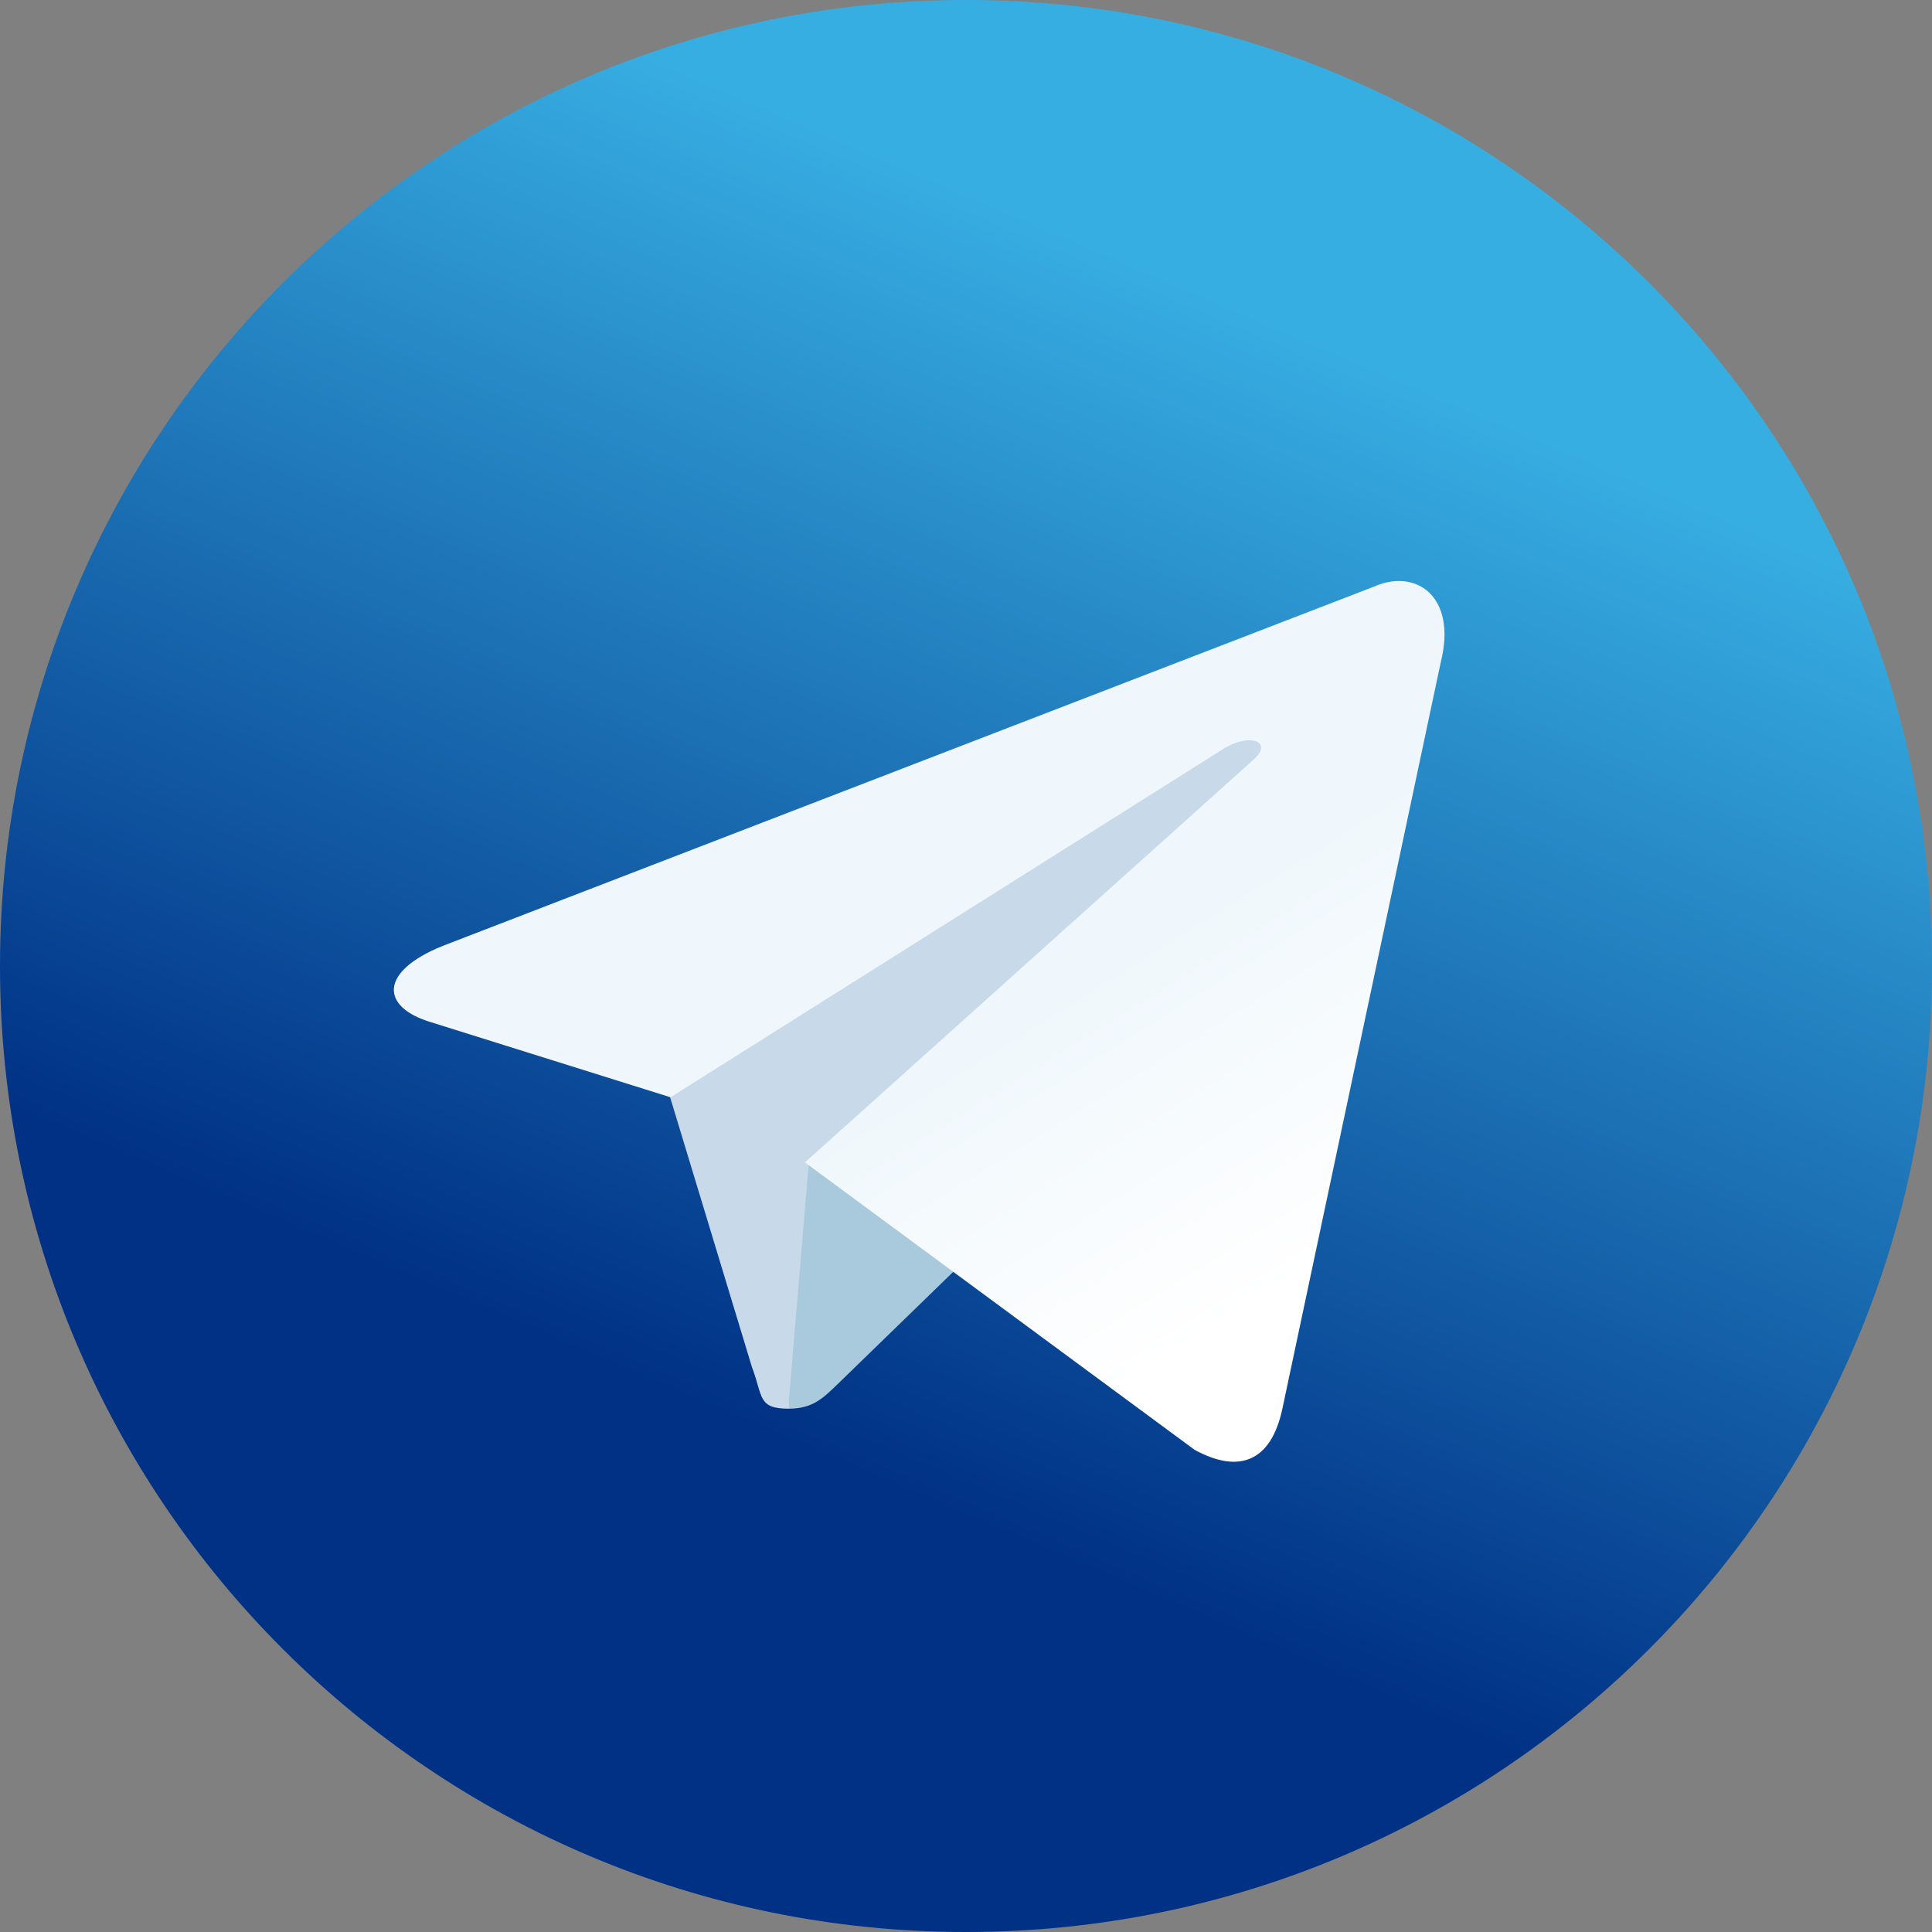
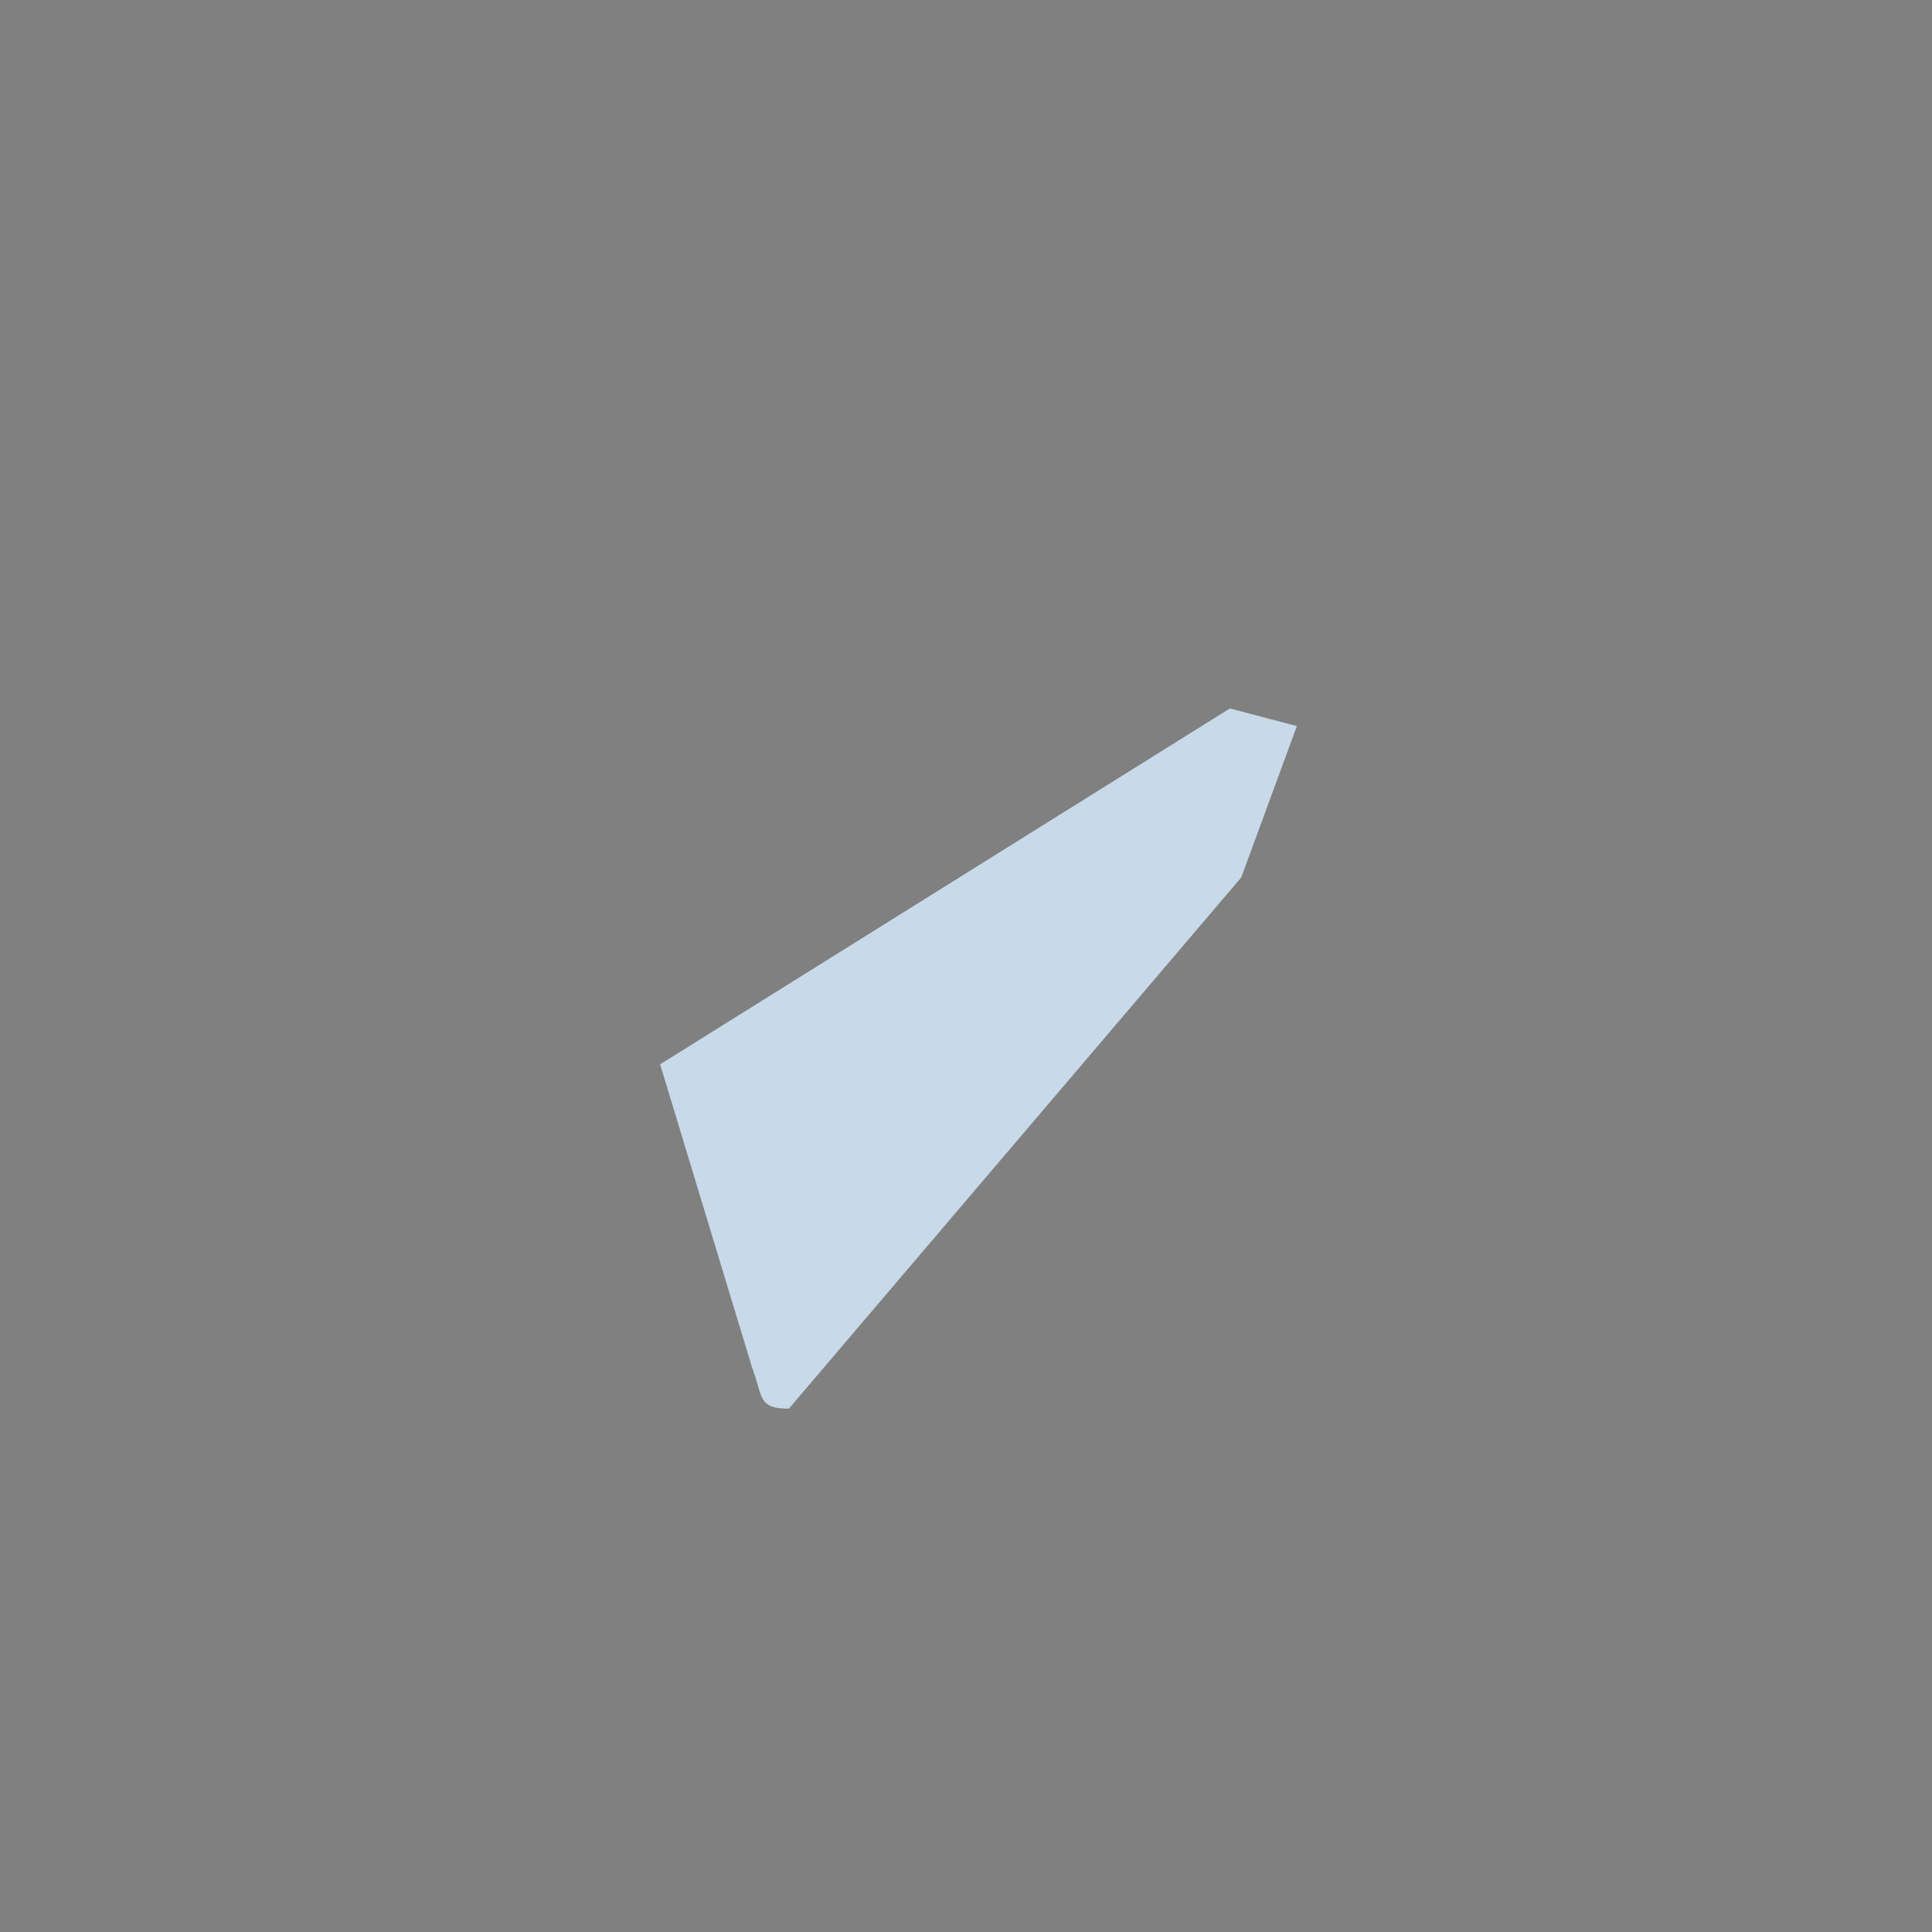
<svg xmlns="http://www.w3.org/2000/svg" width="38px" height="38px" viewBox="0 0 38 38" version="1.1">
  <rect x="0" y="0" width="38" height="38" fill="#808080" stroke="none" />
  <defs>
    <linearGradient id="linear0" gradientUnits="userSpaceOnUse" x1="-683.305" y1="534.845" x2="-693.305" y2="511.512" gradientTransform="matrix(0.95,0,0,-0.95,673.708,514.108)">
      <stop offset="0" style="stop-color:rgb(21.569%,68.235%,88.627%);stop-opacity:1;" />
      <stop offset="1" style="stop-color:rgb(0%,19.216%,52.157%);stop-opacity:1;" />
    </linearGradient>
    <linearGradient id="linear1" gradientUnits="userSpaceOnUse" x1="128.991" y1="118.245" x2="153.991" y2="78.245" gradientTransform="matrix(0.158,0,0,-0.158,0,38.317)">
      <stop offset="0" style="stop-color:rgb(93.725%,96.863%,98.824%);stop-opacity:1;" />
      <stop offset="1" style="stop-color:rgb(100%,100%,100%);stop-opacity:1;" />
    </linearGradient>
  </defs>
  <g id="surface1">
-     <path style=" stroke:none;fill-rule:nonzero;fill:url(#linear0);" d="M 38 19 C 38 29.496 29.496 38 19 38 C 8.504 38 0 29.496 0 19 C 0 8.504 8.504 0 19 0 C 29.496 0 38 8.504 38 19 Z M 38 19 " />
    <path style=" stroke:none;fill-rule:nonzero;fill:rgb(78.431%,85.49%,91.765%);fill-opacity:1;" d="M 15.516 27.707 C 14.898 27.707 15.012 27.473 14.789 26.887 L 12.984 20.934 L 24.191 13.934 L 25.508 14.281 L 24.414 17.258 Z M 15.516 27.707 " />
-     <path style=" stroke:none;fill-rule:nonzero;fill:rgb(66.275%,78.824%,86.667%);fill-opacity:1;" d="M 15.516 27.707 C 15.992 27.707 16.199 27.488 16.465 27.234 C 16.879 26.836 22.168 21.691 22.168 21.691 L 18.922 20.898 L 15.914 22.801 L 15.516 27.551 Z M 15.516 27.707 " />
-     <path style=" stroke:none;fill-rule:nonzero;fill:url(#linear1);" d="M 15.832 22.863 L 23.496 28.516 C 24.367 28.992 25 28.754 25.223 27.707 L 28.34 13.016 C 28.66 11.734 27.852 11.164 27.012 11.543 L 8.707 18.605 C 7.457 19.109 7.473 19.809 8.488 20.109 L 13.188 21.582 L 24.066 14.727 C 24.574 14.41 25.047 14.582 24.668 14.93 Z M 15.832 22.863 " />
  </g>
</svg>